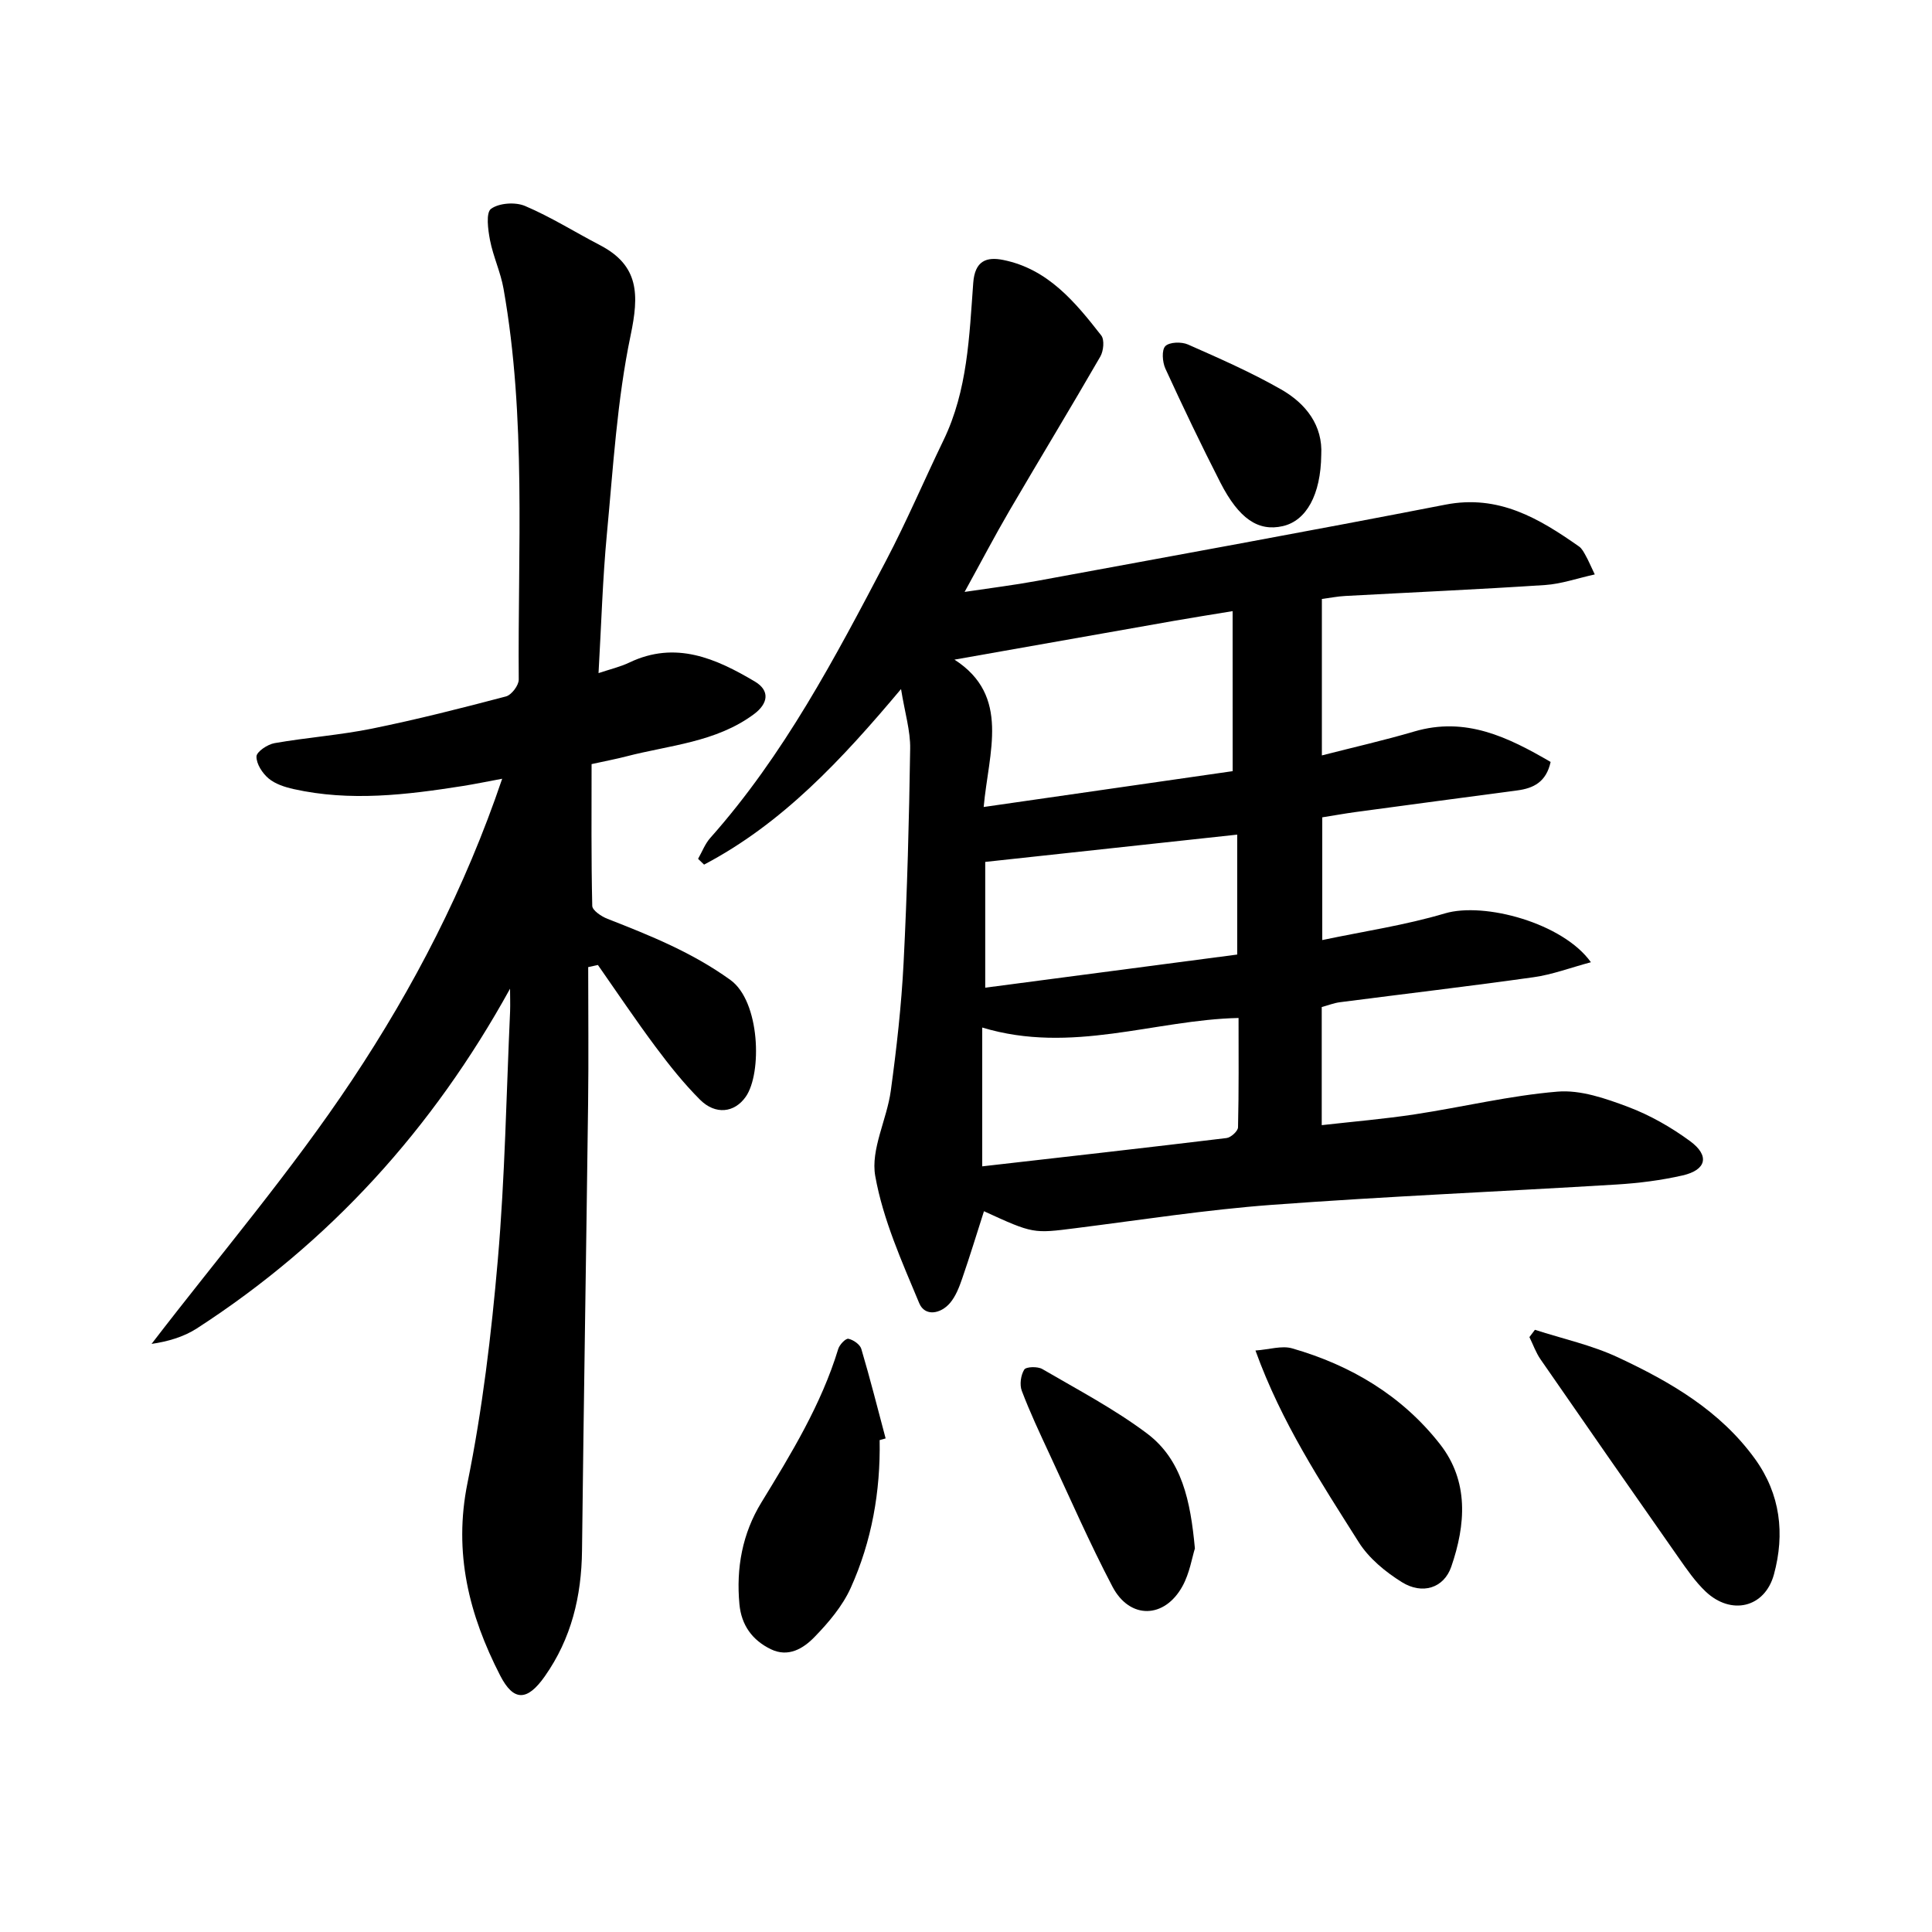
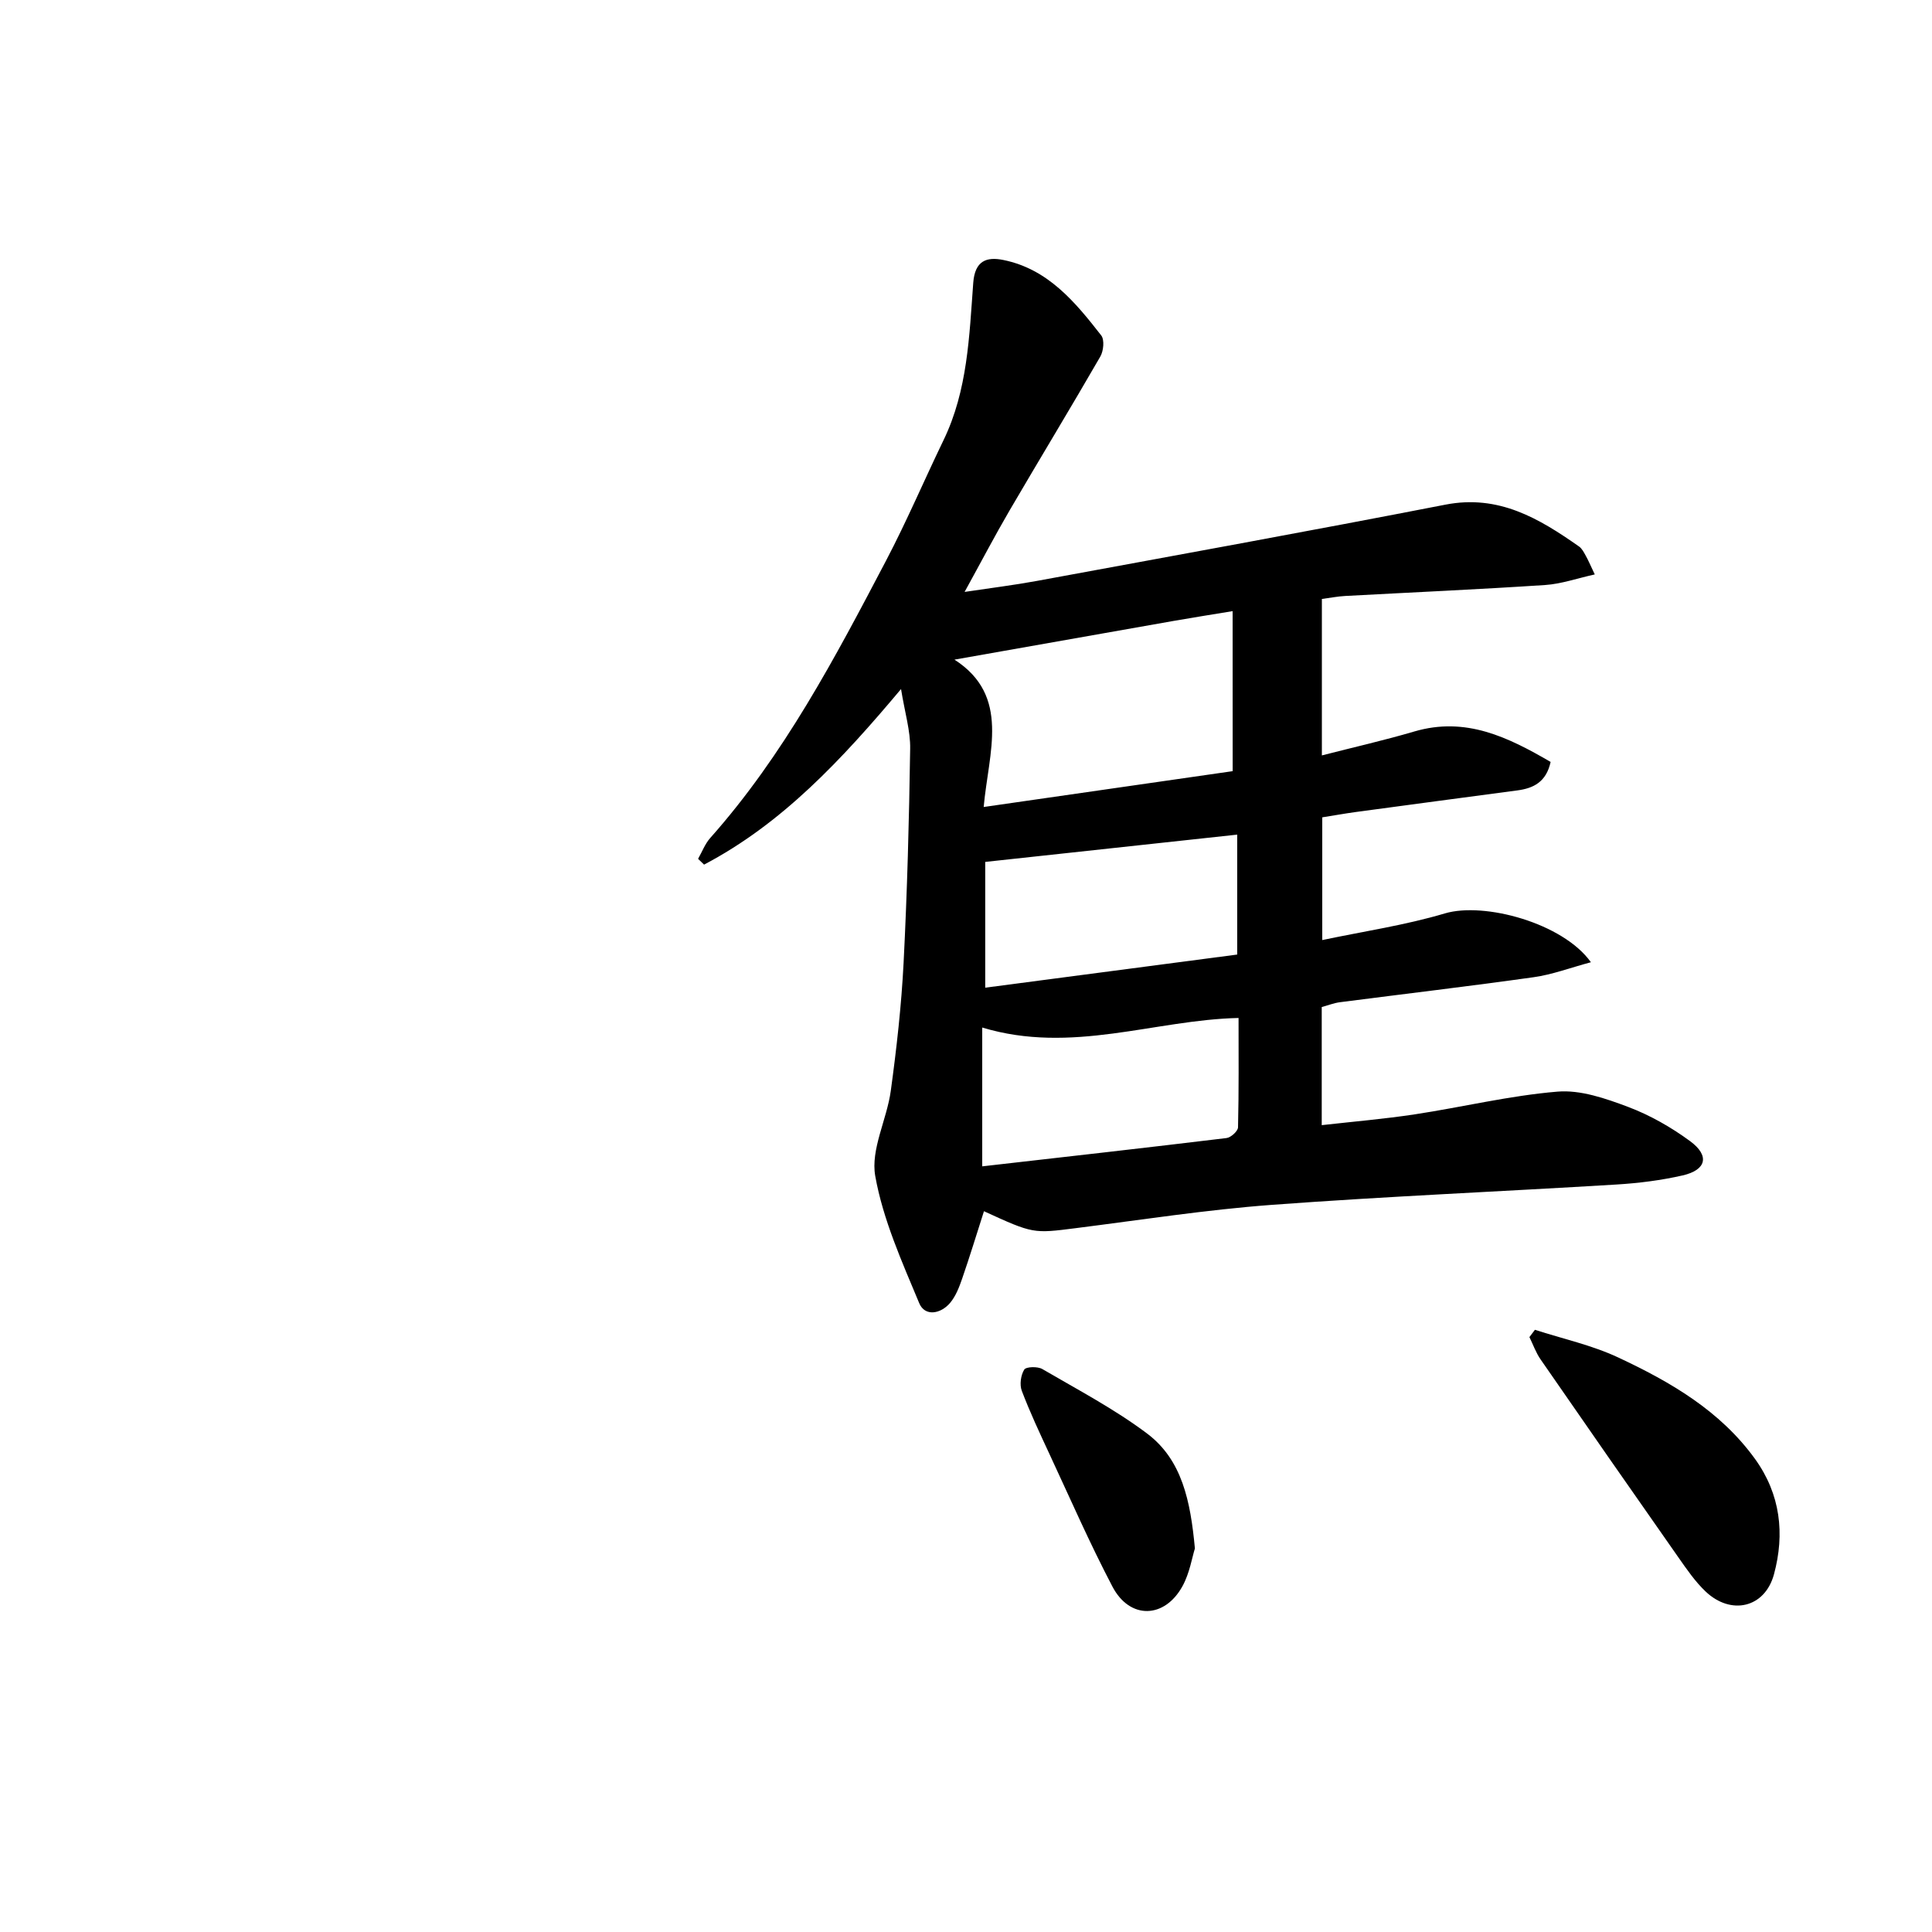
<svg xmlns="http://www.w3.org/2000/svg" enable-background="new 0 0 400 400" viewBox="0 0 400 400">
  <path d="m186.55 142.66c-12.37 14.74-24.65 27.87-40.78 36.35-.41-.4-.83-.8-1.24-1.2.83-1.45 1.44-3.11 2.53-4.33 15.25-17.16 25.83-37.29 36.39-57.41 4.28-8.15 7.89-16.65 11.9-24.94 4.99-10.32 5.33-21.52 6.15-32.58.34-4.56 2.74-5.44 6.25-4.72 9.23 1.88 14.86 8.71 20.25 15.62.7.9.48 3.21-.19 4.37-6.17 10.69-12.58 21.24-18.81 31.9-3.03 5.19-5.82 10.53-9.29 16.83 5.6-.84 10.32-1.42 14.98-2.28 28.21-5.2 56.43-10.31 84.58-15.79 11.01-2.14 19.37 2.85 27.66 8.67.61.43 1.01 1.23 1.39 1.92.53.94.95 1.95 1.86 3.86-3.7.82-6.95 1.97-10.26 2.19-13.79.91-27.61 1.52-41.41 2.27-1.55.08-3.1.39-4.83.62v32.39c6.49-1.67 12.87-3.11 19.12-4.95 10.67-3.14 19.42 1.17 28.24 6.3-.91 4.16-3.55 5.46-6.92 5.9-11.17 1.48-22.33 2.97-33.5 4.48-2.2.3-4.38.7-6.86 1.09v25.41c8.64-1.82 17.19-3.08 25.39-5.52 8.14-2.42 24.45 1.99 30.23 10.11-4.26 1.14-7.99 2.56-11.85 3.1-13.35 1.88-26.75 3.45-40.12 5.18-1.23.16-2.41.63-3.76 1v24.45c6.56-.74 12.96-1.28 19.29-2.24 9.86-1.5 19.63-3.88 29.53-4.7 4.76-.4 9.94 1.41 14.58 3.15 4.54 1.71 8.93 4.21 12.85 7.09 4.12 3.02 3.41 5.98-1.54 7.11-4.47 1.02-9.08 1.6-13.66 1.88-23.79 1.45-47.6 2.45-71.36 4.21-13.59 1.01-27.1 3.12-40.64 4.83-8.77 1.11-8.76 1.18-18.98-3.51-1.5 4.68-2.92 9.34-4.51 13.94-.61 1.77-1.33 3.65-2.51 5.05-1.94 2.29-5.21 2.86-6.38.06-3.58-8.59-7.5-17.29-9.11-26.34-.98-5.51 2.41-11.69 3.22-17.65 1.2-8.79 2.2-17.65 2.65-26.51.75-14.75 1.14-29.52 1.36-44.29.07-3.71-1.1-7.45-1.89-12.37zm68.65-16.13c-4.48.74-8.34 1.34-12.19 2.02-14.86 2.61-29.71 5.25-45.4 8.02 11.68 7.5 7.06 19.2 6.05 30.51 17.82-2.56 34.84-5.01 51.55-7.42-.01-11.32-.01-21.9-.01-33.13zm1.23 84.23c-17.36.38-34.56 7.58-53.07 1.98v28.74c16.9-1.93 33.75-3.82 50.58-5.86.91-.11 2.36-1.43 2.38-2.22.18-7.57.11-15.15.11-22.64zm-.28-13.13c0-8.55 0-16.56 0-24.83-17.55 1.9-34.77 3.77-52.17 5.65v26.04c17.49-2.3 34.6-4.55 52.17-6.86z" />
-   <path d="m105.6 204.7c-16 29.03-37.32 52.53-64.85 70.34-2.76 1.78-6.07 2.72-9.37 3.2 13.94-18.16 28.88-35.64 41.53-54.66 12.72-19.13 23.38-39.67 31.06-62.35-3.06.57-5.62 1.1-8.2 1.51-11.63 1.83-23.28 3.24-34.98.63-1.82-.41-3.8-1.04-5.18-2.2-1.29-1.08-2.54-3.01-2.51-4.55.02-.98 2.29-2.51 3.74-2.76 6.72-1.18 13.56-1.66 20.24-3.02 9.29-1.89 18.5-4.23 27.67-6.65 1.15-.3 2.66-2.29 2.65-3.49-.22-27.01 1.6-54.11-3.15-80.93-.6-3.41-2.14-6.65-2.8-10.05-.42-2.17-.88-5.7.22-6.49 1.67-1.21 5.04-1.44 7.05-.58 5.34 2.27 10.3 5.4 15.47 8.09 8.18 4.25 8.13 10.29 6.37 18.7-2.81 13.46-3.61 27.36-4.91 41.1-.88 9.31-1.15 18.68-1.73 28.82 2.42-.81 4.5-1.29 6.38-2.19 9.57-4.57 17.92-.85 25.98 3.93 3.17 1.88 2.79 4.56-.21 6.78-7.86 5.82-17.43 6.39-26.43 8.73-1.98.52-3.99.89-7.16 1.59 0 9.73-.09 19.55.14 29.35.02.94 1.9 2.2 3.17 2.69 8.85 3.46 17.51 6.94 25.42 12.64 6.18 4.44 6.59 19.34 3.19 24.19-2.34 3.34-6.28 3.79-9.46.62-3.35-3.35-6.34-7.1-9.18-10.91-4.14-5.55-8-11.32-11.97-16.99-.67.15-1.34.29-2.01.44 0 9.42.1 18.84-.02 28.26-.39 30.85-.91 61.7-1.26 92.55-.11 9.46-2.2 18.2-7.71 26.03-3.62 5.14-6.45 5.26-9.24-.18-6.43-12.53-9.7-25.37-6.76-39.87 3.09-15.21 4.94-30.74 6.28-46.22 1.48-17.09 1.76-34.28 2.54-51.42.05-1.57-.01-3.13-.01-4.68z" />
  <path d="m317.79 275.32c5.75 1.86 11.77 3.17 17.2 5.71 10.82 5.06 21.14 11.02 28.37 21.03 5.28 7.32 6.19 15.51 3.92 23.89-1.89 6.95-8.9 8.56-14.18 3.53-2.15-2.05-3.88-4.58-5.6-7.03-9.56-13.64-19.07-27.3-28.54-41-.97-1.4-1.55-3.07-2.31-4.62.38-.49.76-1 1.14-1.51z" />
-   <path d="m182.12 298.16c.19 10.62-1.63 20.94-5.99 30.6-1.71 3.78-4.59 7.18-7.52 10.19-2.27 2.33-5.37 4.27-9.02 2.5-3.85-1.87-6.1-4.99-6.5-9.32-.7-7.49.61-14.63 4.54-21.05 6.21-10.16 12.41-20.29 15.92-31.8.27-.89 1.54-2.21 2.1-2.1 1.02.21 2.41 1.17 2.68 2.11 1.82 6.13 3.38 12.33 5.03 18.52-.41.11-.83.23-1.24.35z" />
-   <path d="m259.93 279.61c2.89-.21 5.44-1.06 7.58-.45 12.17 3.49 22.76 9.8 30.61 19.82 6.05 7.72 5.34 16.71 2.35 25.39-1.53 4.44-6 5.84-10.24 3.19-3.4-2.12-6.83-4.94-8.93-8.28-7.82-12.4-15.96-24.69-21.37-39.67z" />
  <path d="m247.39 320.59c-.59 1.88-1.09 5.12-2.57 7.81-3.72 6.76-10.91 6.92-14.49.11-4.72-8.99-8.79-18.32-13.08-27.53-2-4.3-4.02-8.6-5.7-13.03-.48-1.27-.21-3.24.51-4.39.38-.61 2.76-.68 3.73-.12 7.35 4.29 14.95 8.28 21.72 13.37 7.2 5.43 8.97 13.92 9.88 23.78z" />
-   <path d="m273.55 94.17c-.09 8.26-3.09 13.65-7.97 14.76-5.04 1.15-9.05-1.47-12.92-9.03-3.97-7.77-7.74-15.65-11.38-23.58-.62-1.36-.8-3.86-.01-4.66.86-.86 3.36-.93 4.7-.33 6.52 2.88 13.08 5.76 19.26 9.29 5.2 2.96 8.66 7.51 8.32 13.55z" />
</svg>